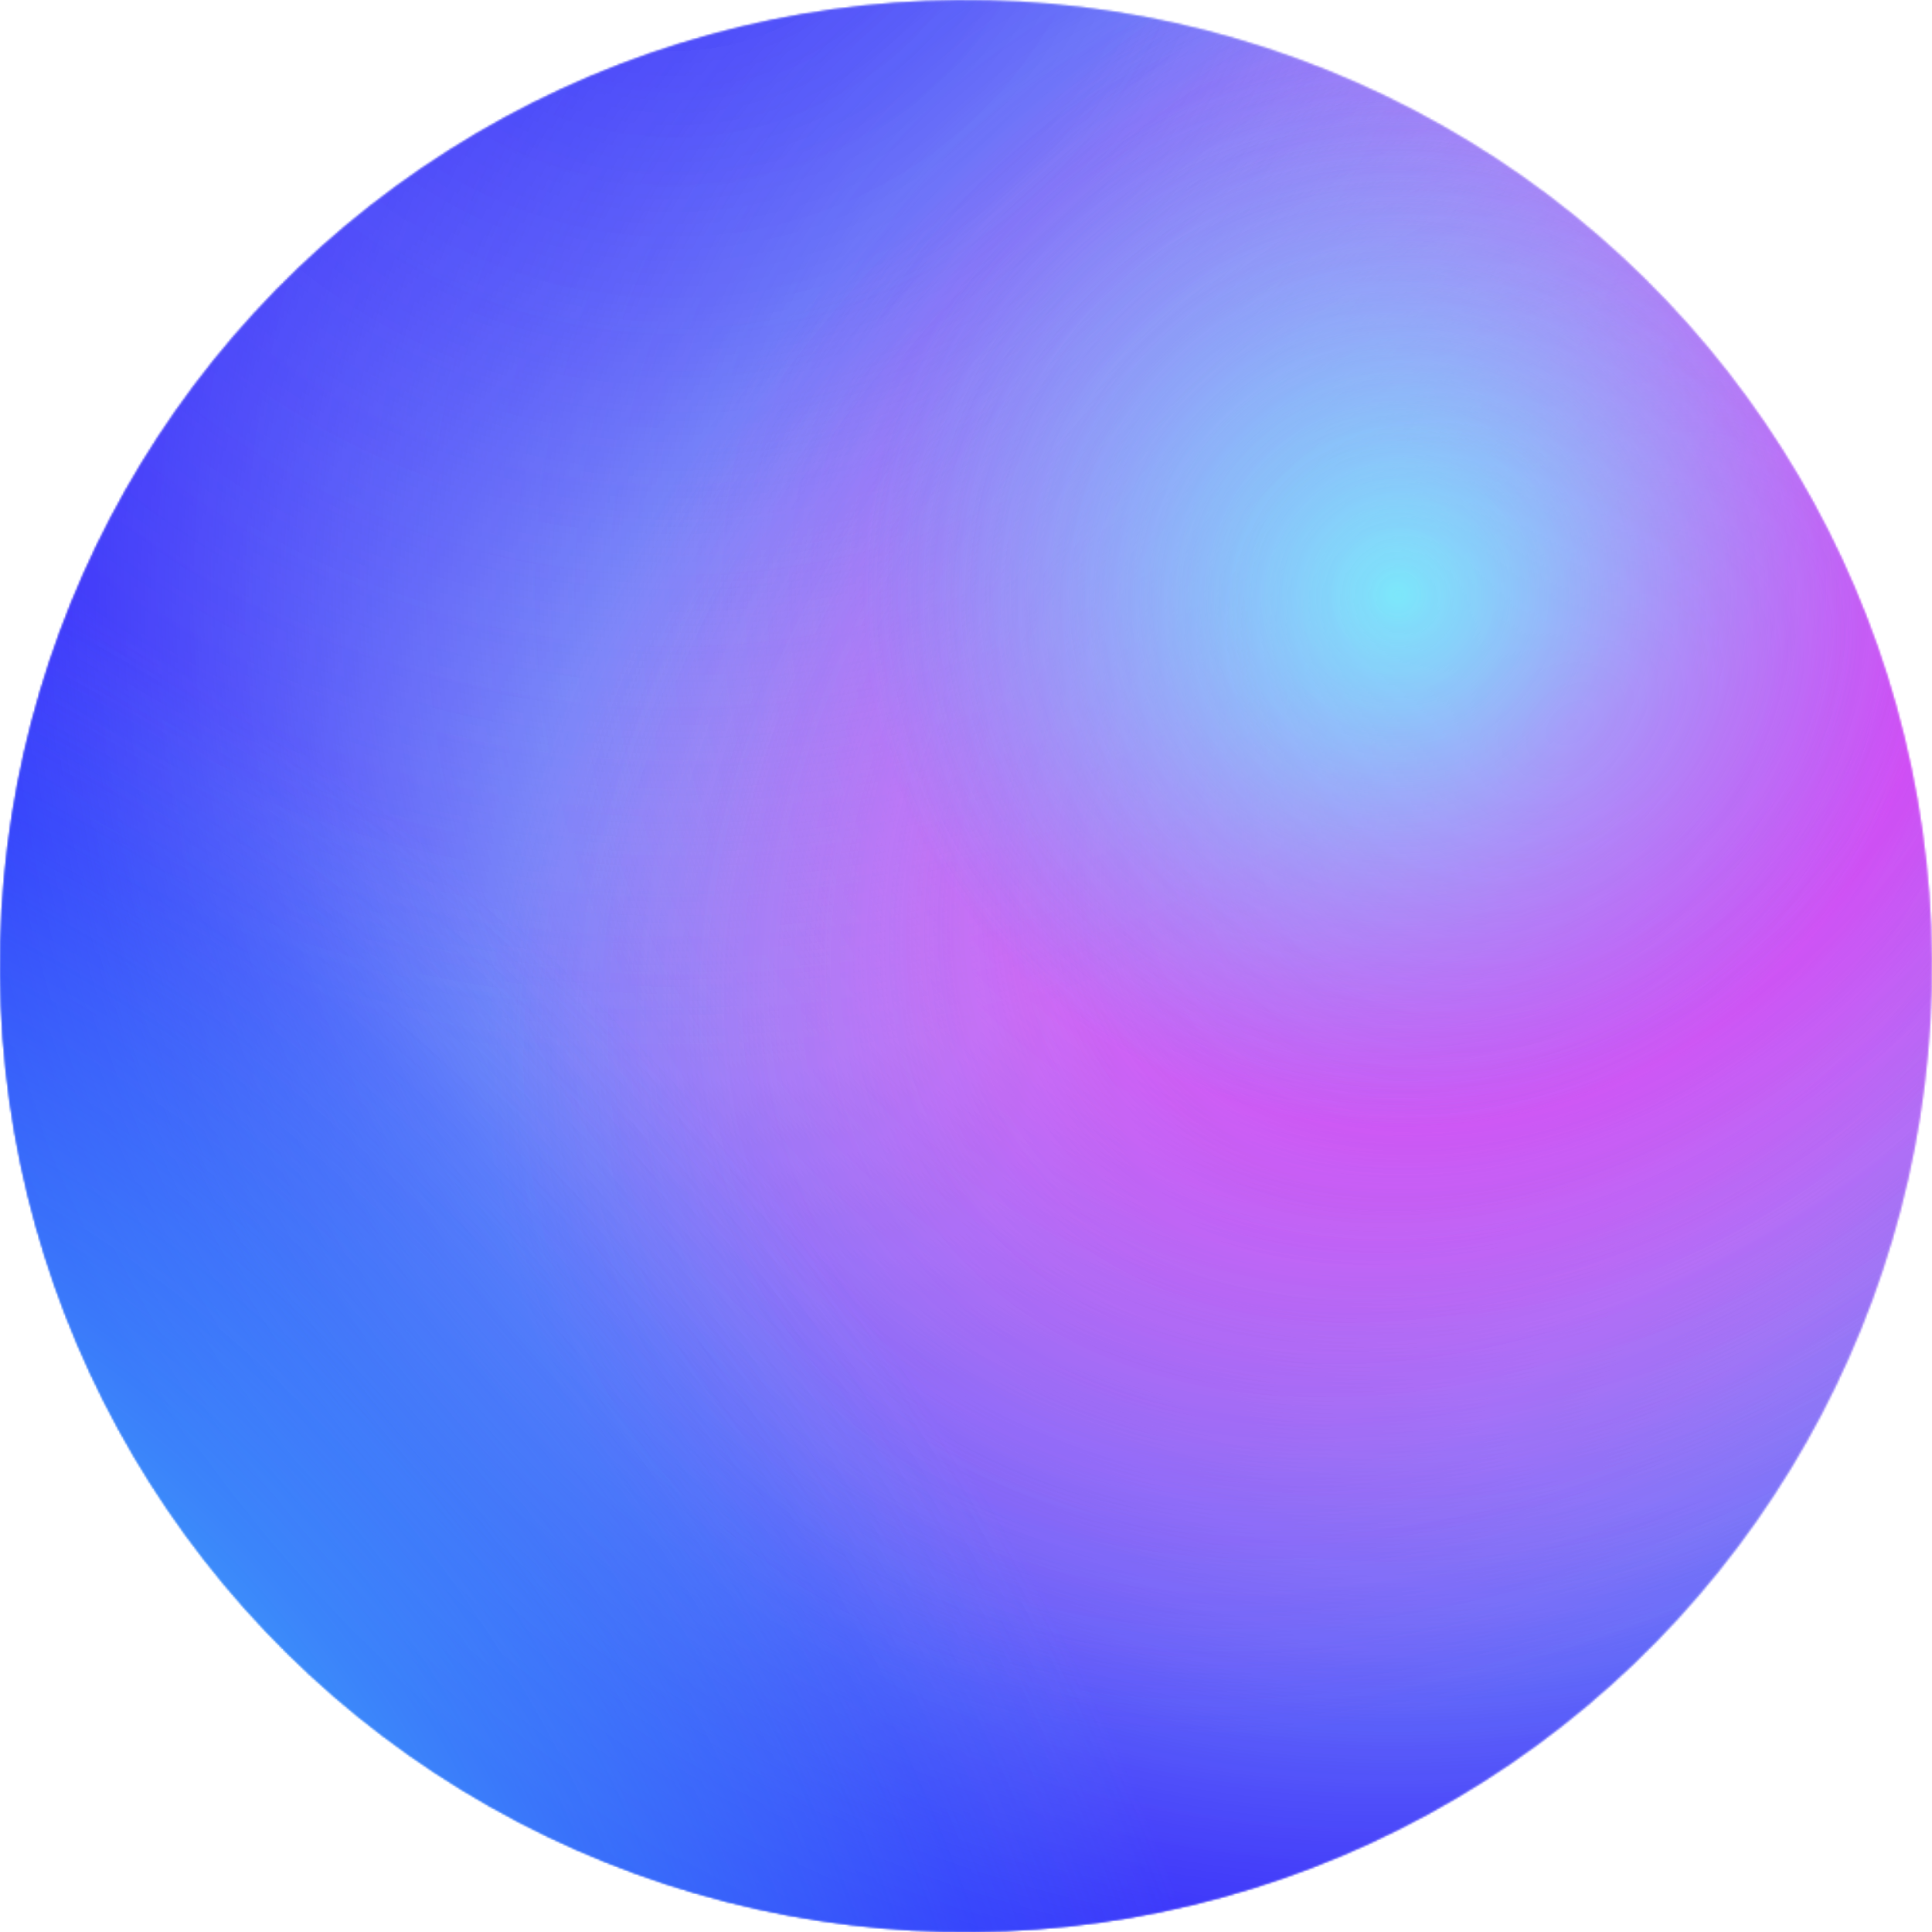
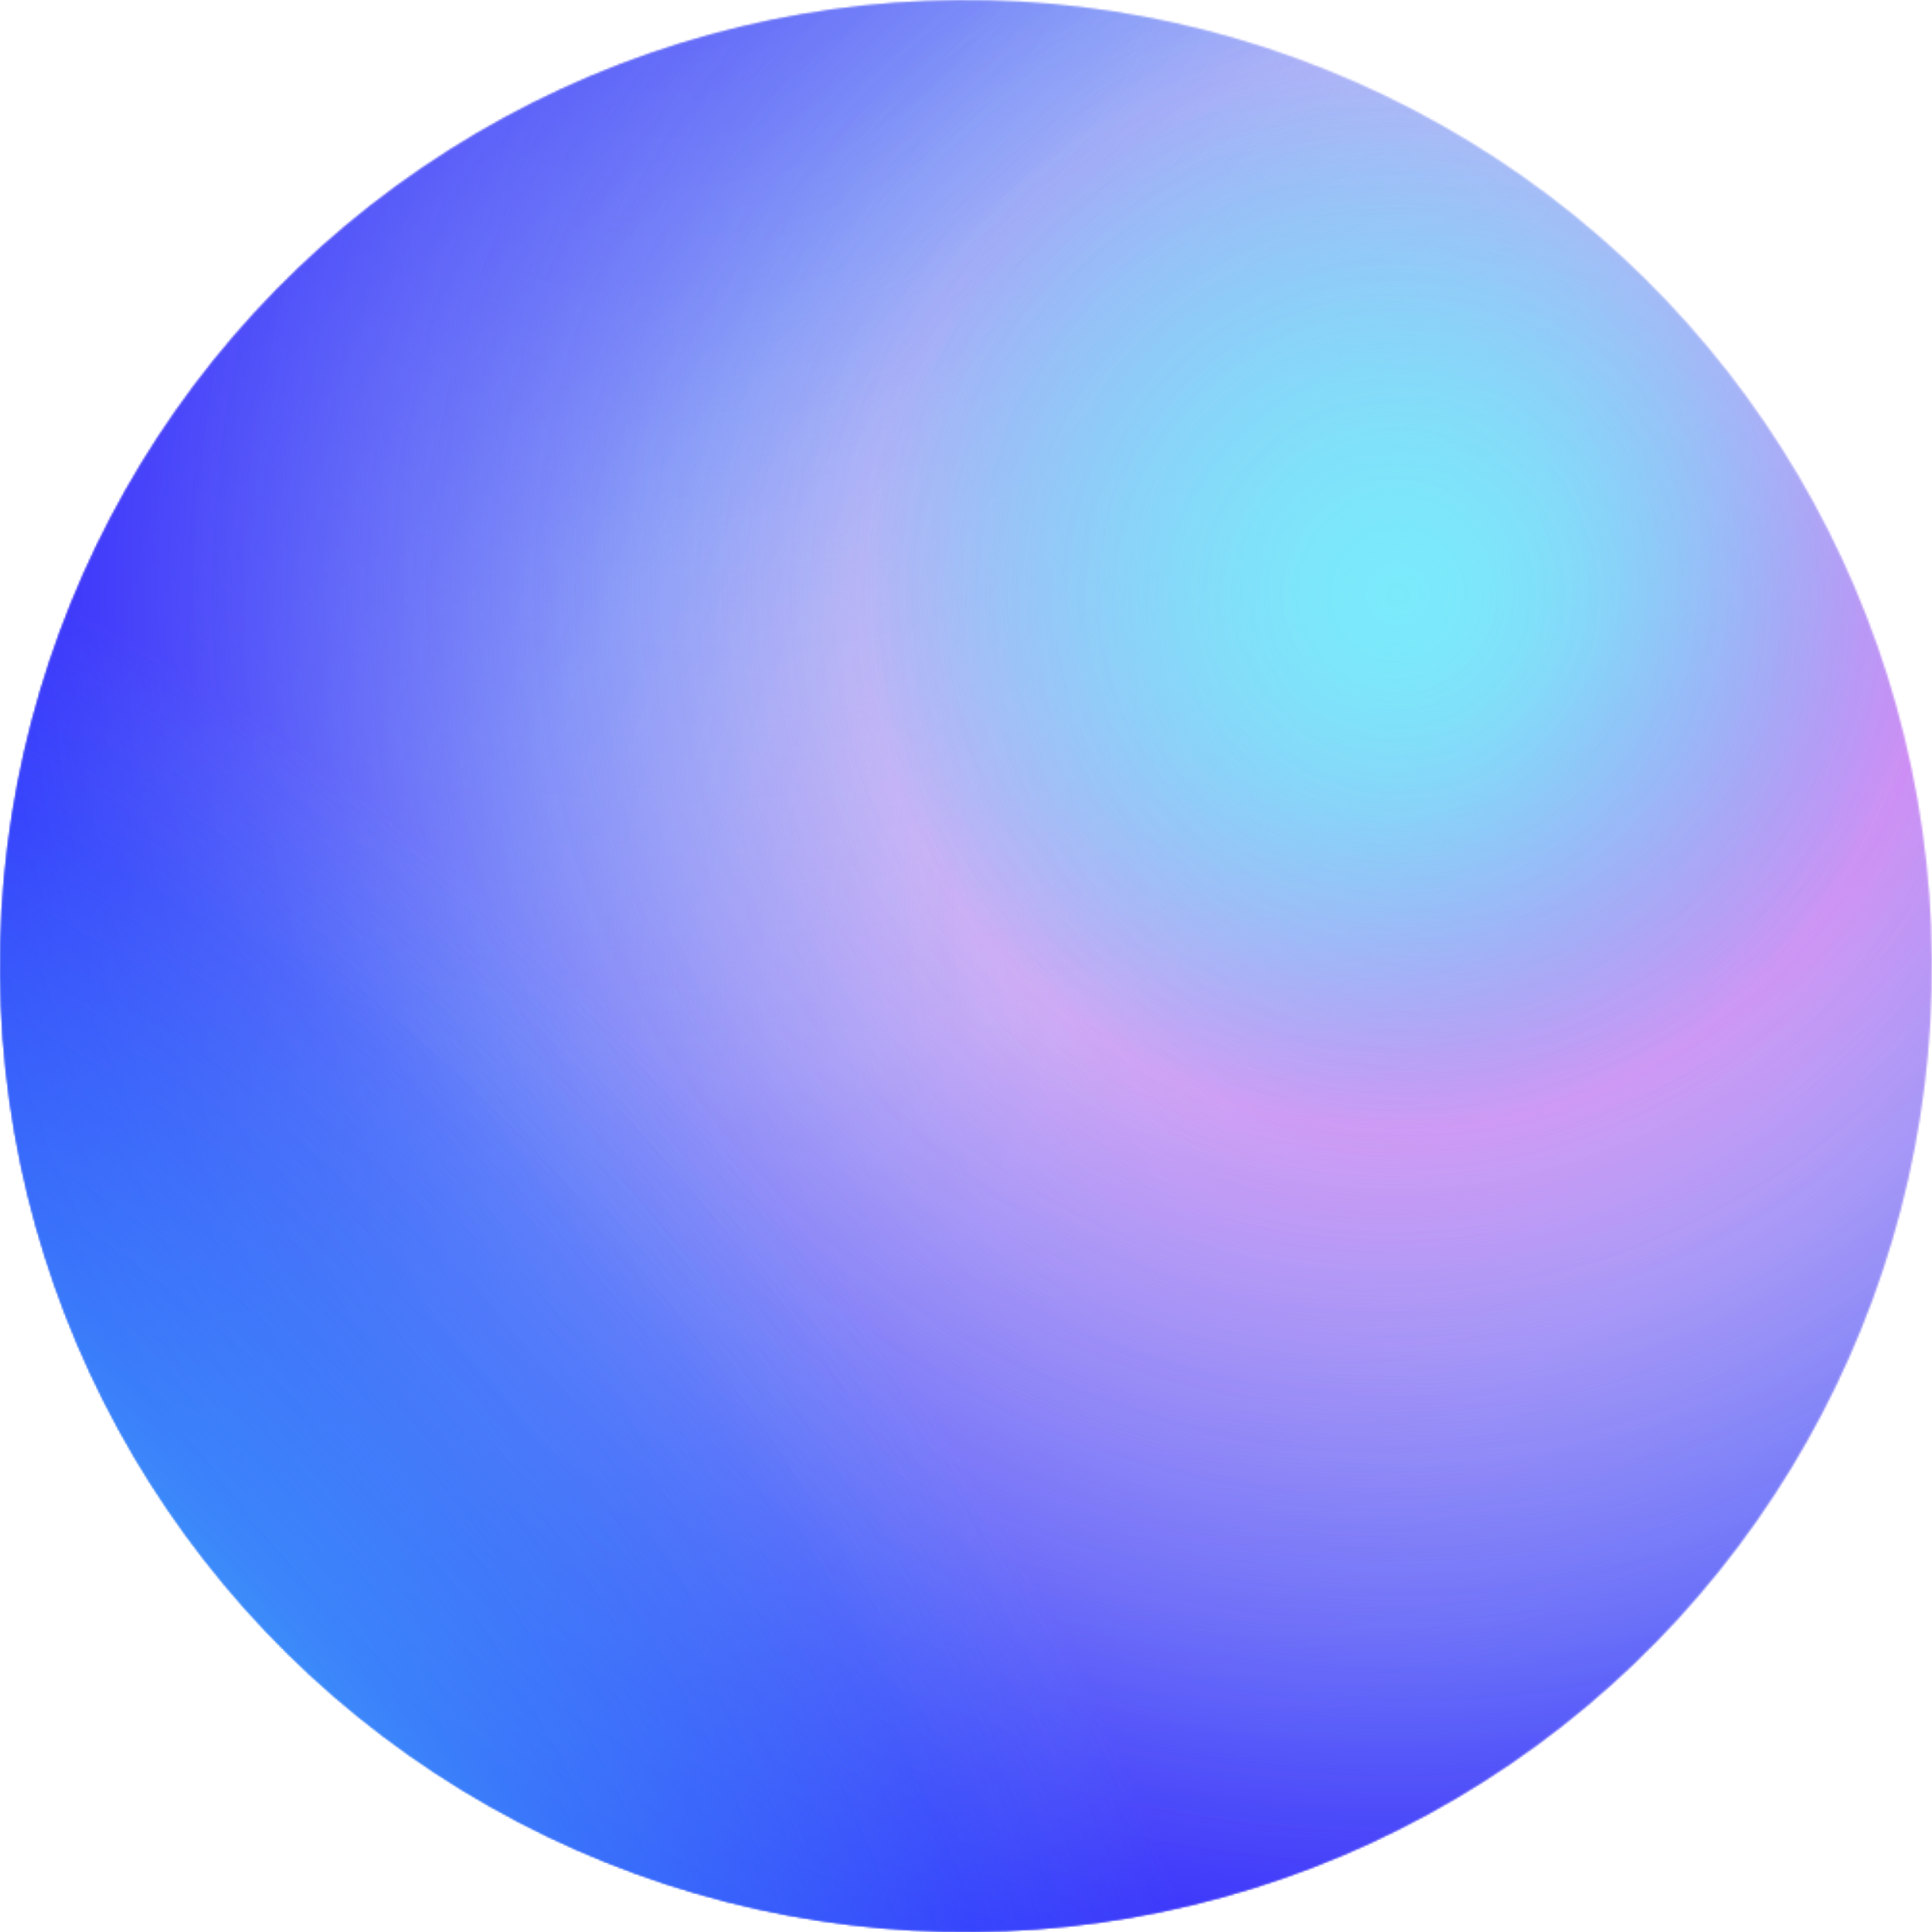
<svg xmlns="http://www.w3.org/2000/svg" width="1002" height="1002" viewBox="0 0 1002 1002" fill="none">
  <g style="mix-blend-mode:overlay">
    <mask id="mask0_414_26" style="mask-type:alpha" maskUnits="userSpaceOnUse" x="0" y="0" width="1002" height="1002">
      <circle cx="501" cy="501" r="500.936" transform="rotate(57.632 501 501)" fill="#3DCEFC" />
    </mask>
    <g mask="url(#mask0_414_26)">
      <g filter="url(#filter0_f_414_26)">
        <path d="M773.538 930.989C536.064 1081.51 221.534 1011.01 71.017 773.54C-79.501 536.065 -9.009 221.536 228.466 71.018C465.94 -79.499 780.47 -9.007 930.988 228.467C1081.51 465.942 1011.01 780.472 773.538 930.989Z" fill="url(#paint0_radial_414_26)" fill-opacity="0.1" />
        <path d="M773.538 930.989C536.064 1081.51 221.534 1011.01 71.017 773.54C-79.501 536.065 -9.009 221.536 228.466 71.018C465.94 -79.499 780.47 -9.007 930.988 228.467C1081.51 465.942 1011.01 780.472 773.538 930.989Z" fill="url(#paint1_radial_414_26)" fill-opacity="0.15" />
-         <path d="M773.538 930.989C536.064 1081.51 221.534 1011.01 71.017 773.54C-79.501 536.065 -9.009 221.536 228.466 71.018C465.94 -79.499 780.47 -9.007 930.988 228.467C1081.51 465.942 1011.01 780.472 773.538 930.989Z" fill="url(#paint2_radial_414_26)" fill-opacity="0.4" />
        <path d="M773.538 930.989C536.064 1081.51 221.534 1011.01 71.017 773.54C-79.501 536.065 -9.009 221.536 228.466 71.018C465.94 -79.499 780.47 -9.007 930.988 228.467C1081.51 465.942 1011.01 780.472 773.538 930.989Z" fill="url(#paint3_radial_414_26)" fill-opacity="0.5" />
-         <path d="M773.538 930.989C536.064 1081.51 221.534 1011.01 71.017 773.54C-79.501 536.065 -9.009 221.536 228.466 71.018C465.94 -79.499 780.47 -9.007 930.988 228.467C1081.51 465.942 1011.01 780.472 773.538 930.989Z" fill="url(#paint4_radial_414_26)" fill-opacity="0.25" />
      </g>
    </g>
    <g style="mix-blend-mode:overlay">
      <mask id="mask1_414_26" style="mask-type:alpha" maskUnits="userSpaceOnUse" x="0" y="0" width="1002" height="1002">
        <circle cx="501" cy="501" r="500.936" transform="rotate(57.632 501 501)" fill="#3DCEFC" />
      </mask>
      <g mask="url(#mask1_414_26)">
        <g filter="url(#filter1_f_414_26)">
          <path d="M773.538 930.989C536.064 1081.51 221.534 1011.01 71.017 773.54C-79.501 536.065 -9.009 221.536 228.466 71.018C465.94 -79.499 780.47 -9.007 930.988 228.467C1081.51 465.942 1011.01 780.472 773.538 930.989Z" fill="url(#paint5_radial_414_26)" />
          <path d="M773.538 930.989C536.064 1081.51 221.534 1011.01 71.017 773.54C-79.501 536.065 -9.009 221.536 228.466 71.018C465.94 -79.499 780.47 -9.007 930.988 228.467C1081.51 465.942 1011.01 780.472 773.538 930.989Z" fill="url(#paint6_radial_414_26)" />
          <path d="M773.538 930.989C536.064 1081.51 221.534 1011.01 71.017 773.54C-79.501 536.065 -9.009 221.536 228.466 71.018C465.94 -79.499 780.47 -9.007 930.988 228.467C1081.51 465.942 1011.01 780.472 773.538 930.989Z" fill="url(#paint7_radial_414_26)" />
          <path d="M773.538 930.989C536.064 1081.51 221.534 1011.01 71.017 773.54C-79.501 536.065 -9.009 221.536 228.466 71.018C465.94 -79.499 780.47 -9.007 930.988 228.467C1081.51 465.942 1011.01 780.472 773.538 930.989Z" fill="url(#paint8_radial_414_26)" />
          <path d="M773.538 930.989C536.064 1081.51 221.534 1011.01 71.017 773.54C-79.501 536.065 -9.009 221.536 228.466 71.018C465.94 -79.499 780.47 -9.007 930.988 228.467C1081.51 465.942 1011.01 780.472 773.538 930.989Z" fill="url(#paint9_radial_414_26)" />
        </g>
      </g>
    </g>
    <g style="mix-blend-mode:overlay">
      <mask id="mask2_414_26" style="mask-type:alpha" maskUnits="userSpaceOnUse" x="0" y="0" width="1002" height="1002">
        <circle cx="501" cy="501" r="500.936" transform="rotate(57.632 501 501)" fill="#3DCEFC" />
      </mask>
      <g mask="url(#mask2_414_26)">
        <g filter="url(#filter2_f_414_26)">
          <path d="M773.538 930.989C536.064 1081.51 221.534 1011.01 71.017 773.54C-79.501 536.065 -9.009 221.536 228.466 71.018C465.94 -79.499 780.47 -9.007 930.988 228.467C1081.51 465.942 1011.01 780.472 773.538 930.989Z" fill="url(#paint10_radial_414_26)" />
-           <path d="M773.538 930.989C536.064 1081.51 221.534 1011.01 71.017 773.54C-79.501 536.065 -9.009 221.536 228.466 71.018C465.94 -79.499 780.47 -9.007 930.988 228.467C1081.51 465.942 1011.01 780.472 773.538 930.989Z" fill="url(#paint11_radial_414_26)" />
-           <path d="M773.538 930.989C536.064 1081.51 221.534 1011.01 71.017 773.54C-79.501 536.065 -9.009 221.536 228.466 71.018C465.94 -79.499 780.47 -9.007 930.988 228.467C1081.51 465.942 1011.01 780.472 773.538 930.989Z" fill="url(#paint12_radial_414_26)" />
          <path d="M773.538 930.989C536.064 1081.51 221.534 1011.01 71.017 773.54C-79.501 536.065 -9.009 221.536 228.466 71.018C465.94 -79.499 780.47 -9.007 930.988 228.467C1081.51 465.942 1011.01 780.472 773.538 930.989Z" fill="url(#paint13_radial_414_26)" />
          <path d="M773.538 930.989C536.064 1081.51 221.534 1011.01 71.017 773.54C-79.501 536.065 -9.009 221.536 228.466 71.018C465.94 -79.499 780.47 -9.007 930.988 228.467C1081.51 465.942 1011.01 780.472 773.538 930.989Z" fill="url(#paint14_radial_414_26)" />
        </g>
      </g>
    </g>
  </g>
  <defs>
    <filter id="filter0_f_414_26" x="-18.146" y="-18.145" width="1038.3" height="1038.3" filterUnits="userSpaceOnUse" color-interpolation-filters="sRGB">
      <feFlood flood-opacity="0" result="BackgroundImageFix" />
      <feBlend mode="normal" in="SourceGraphic" in2="BackgroundImageFix" result="shape" />
      <feGaussianBlur stdDeviation="1.25" result="effect1_foregroundBlur_414_26" />
    </filter>
    <filter id="filter1_f_414_26" x="-18.146" y="-18.145" width="1038.3" height="1038.3" filterUnits="userSpaceOnUse" color-interpolation-filters="sRGB">
      <feFlood flood-opacity="0" result="BackgroundImageFix" />
      <feBlend mode="normal" in="SourceGraphic" in2="BackgroundImageFix" result="shape" />
      <feGaussianBlur stdDeviation="1.25" result="effect1_foregroundBlur_414_26" />
    </filter>
    <filter id="filter2_f_414_26" x="-18.146" y="-18.145" width="1038.3" height="1038.3" filterUnits="userSpaceOnUse" color-interpolation-filters="sRGB">
      <feFlood flood-opacity="0" result="BackgroundImageFix" />
      <feBlend mode="normal" in="SourceGraphic" in2="BackgroundImageFix" result="shape" />
      <feGaussianBlur stdDeviation="1.25" result="effect1_foregroundBlur_414_26" />
    </filter>
    <radialGradient id="paint0_radial_414_26" cx="0" cy="0" r="1" gradientUnits="userSpaceOnUse" gradientTransform="translate(721.096 310.853) rotate(137.578) scale(765.756 764.669)">
      <stop offset="0.359" stop-color="#5537FD" stop-opacity="0" />
      <stop offset="0.708" stop-color="#3E1EFE" stop-opacity="0.51" />
      <stop offset="1" stop-color="#2400FF" />
    </radialGradient>
    <radialGradient id="paint1_radial_414_26" cx="0" cy="0" r="1" gradientUnits="userSpaceOnUse" gradientTransform="translate(352.818 -110.365) rotate(103.418) scale(992.292)">
      <stop stop-color="#2400FF" stop-opacity="0.58" />
      <stop offset="0.266" stop-color="#3E1EFE" stop-opacity="0.42" />
      <stop offset="0.665" stop-color="#5537FD" stop-opacity="0" />
    </radialGradient>
    <radialGradient id="paint2_radial_414_26" cx="0" cy="0" r="1" gradientUnits="userSpaceOnUse" gradientTransform="translate(817.614 371.235) rotate(140.746) scale(829.498 568.823)">
      <stop stop-color="#F312F8" />
      <stop offset="0.344" stop-color="#DC12F8" stop-opacity="0.53" />
      <stop offset="0.771" stop-color="#C313F8" stop-opacity="0" />
    </radialGradient>
    <radialGradient id="paint3_radial_414_26" cx="0" cy="0" r="1" gradientUnits="userSpaceOnUse" gradientTransform="translate(726.516 307.418) rotate(128.728) scale(412.624)">
      <stop stop-color="#7BE7FF" stop-opacity="0.97" />
      <stop offset="0.677" stop-color="#7AE0FF" stop-opacity="0" />
    </radialGradient>
    <radialGradient id="paint4_radial_414_26" cx="0" cy="0" r="1" gradientUnits="userSpaceOnUse" gradientTransform="translate(-48.959 983.804) rotate(-41.298) scale(1060.97 1583.28)">
      <stop stop-color="#3DCEFC" />
      <stop offset="0.451" stop-color="#56E2F3" stop-opacity="0.26" />
      <stop offset="0.547" stop-color="#7AFFE7" stop-opacity="0.14" />
    </radialGradient>
    <radialGradient id="paint5_radial_414_26" cx="0" cy="0" r="1" gradientUnits="userSpaceOnUse" gradientTransform="translate(721.096 310.853) rotate(137.578) scale(765.756 764.669)">
      <stop offset="0.359" stop-color="#5537FD" stop-opacity="0" />
      <stop offset="0.708" stop-color="#3E1EFE" stop-opacity="0.51" />
      <stop offset="1" stop-color="#2400FF" />
    </radialGradient>
    <radialGradient id="paint6_radial_414_26" cx="0" cy="0" r="1" gradientUnits="userSpaceOnUse" gradientTransform="translate(352.818 -110.365) rotate(103.418) scale(992.292)">
      <stop stop-color="#2400FF" stop-opacity="0.58" />
      <stop offset="0.266" stop-color="#3E1EFE" stop-opacity="0.42" />
      <stop offset="0.665" stop-color="#5537FD" stop-opacity="0" />
    </radialGradient>
    <radialGradient id="paint7_radial_414_26" cx="0" cy="0" r="1" gradientUnits="userSpaceOnUse" gradientTransform="translate(817.614 371.235) rotate(140.746) scale(829.498 568.823)">
      <stop stop-color="#F312F8" />
      <stop offset="0.344" stop-color="#DC12F8" stop-opacity="0.53" />
      <stop offset="0.771" stop-color="#C313F8" stop-opacity="0" />
    </radialGradient>
    <radialGradient id="paint8_radial_414_26" cx="0" cy="0" r="1" gradientUnits="userSpaceOnUse" gradientTransform="translate(726.516 307.418) rotate(128.728) scale(412.624)">
      <stop stop-color="#7BE7FF" stop-opacity="0.97" />
      <stop offset="0.677" stop-color="#7AE0FF" stop-opacity="0" />
    </radialGradient>
    <radialGradient id="paint9_radial_414_26" cx="0" cy="0" r="1" gradientUnits="userSpaceOnUse" gradientTransform="translate(-48.959 983.804) rotate(-41.298) scale(1060.97 1583.28)">
      <stop stop-color="#3DCEFC" />
      <stop offset="0.451" stop-color="#56E2F3" stop-opacity="0.26" />
      <stop offset="0.547" stop-color="#7AFFE7" stop-opacity="0.14" />
    </radialGradient>
    <radialGradient id="paint10_radial_414_26" cx="0" cy="0" r="1" gradientUnits="userSpaceOnUse" gradientTransform="translate(721.096 310.853) rotate(137.578) scale(765.756 764.669)">
      <stop offset="0.359" stop-color="#5537FD" stop-opacity="0" />
      <stop offset="0.708" stop-color="#3E1EFE" stop-opacity="0.51" />
      <stop offset="1" stop-color="#2400FF" />
    </radialGradient>
    <radialGradient id="paint11_radial_414_26" cx="0" cy="0" r="1" gradientUnits="userSpaceOnUse" gradientTransform="translate(352.818 -110.365) rotate(103.418) scale(992.292)">
      <stop stop-color="#2400FF" stop-opacity="0.58" />
      <stop offset="0.266" stop-color="#3E1EFE" stop-opacity="0.42" />
      <stop offset="0.665" stop-color="#5537FD" stop-opacity="0" />
    </radialGradient>
    <radialGradient id="paint12_radial_414_26" cx="0" cy="0" r="1" gradientUnits="userSpaceOnUse" gradientTransform="translate(817.614 371.235) rotate(140.746) scale(829.498 568.823)">
      <stop stop-color="#F312F8" />
      <stop offset="0.344" stop-color="#DC12F8" stop-opacity="0.53" />
      <stop offset="0.771" stop-color="#C313F8" stop-opacity="0" />
    </radialGradient>
    <radialGradient id="paint13_radial_414_26" cx="0" cy="0" r="1" gradientUnits="userSpaceOnUse" gradientTransform="translate(726.516 307.418) rotate(128.728) scale(412.624)">
      <stop stop-color="#7BE7FF" stop-opacity="0.97" />
      <stop offset="0.677" stop-color="#7AE0FF" stop-opacity="0" />
    </radialGradient>
    <radialGradient id="paint14_radial_414_26" cx="0" cy="0" r="1" gradientUnits="userSpaceOnUse" gradientTransform="translate(-48.959 983.804) rotate(-41.298) scale(1060.97 1583.28)">
      <stop stop-color="#3DCEFC" />
      <stop offset="0.451" stop-color="#56E2F3" stop-opacity="0.26" />
      <stop offset="0.547" stop-color="#7AFFE7" stop-opacity="0.14" />
    </radialGradient>
  </defs>
</svg>